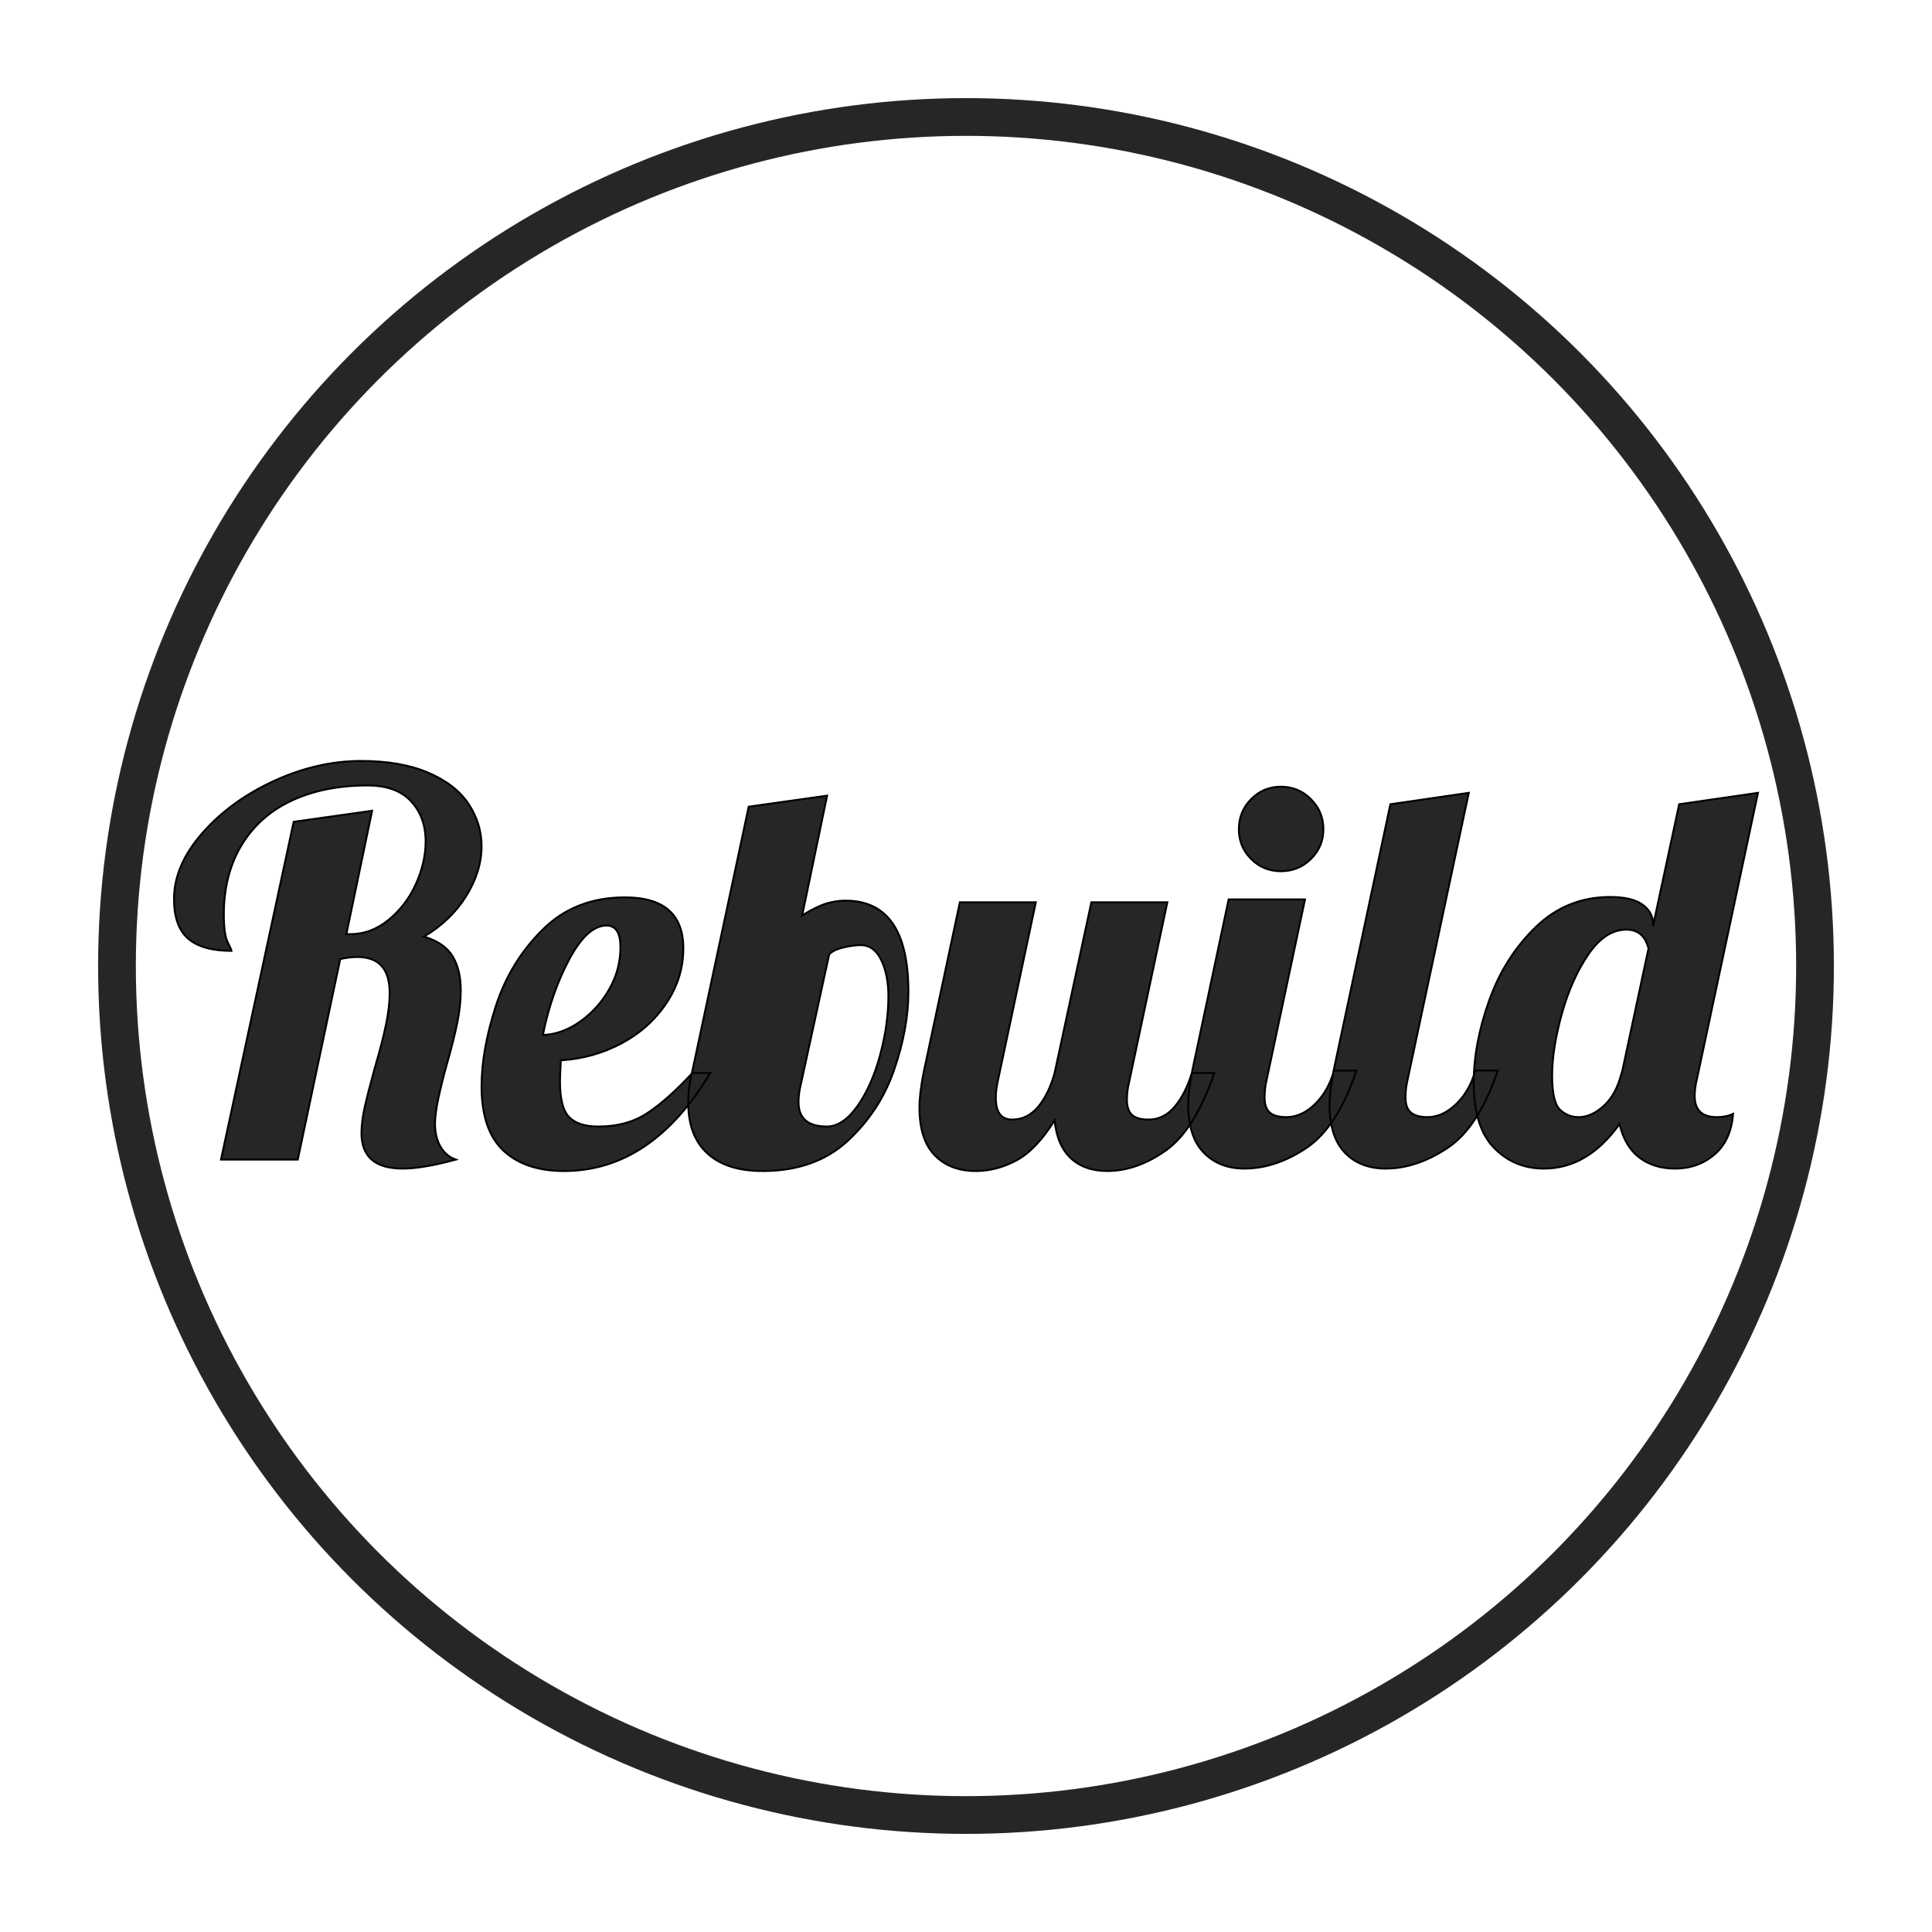
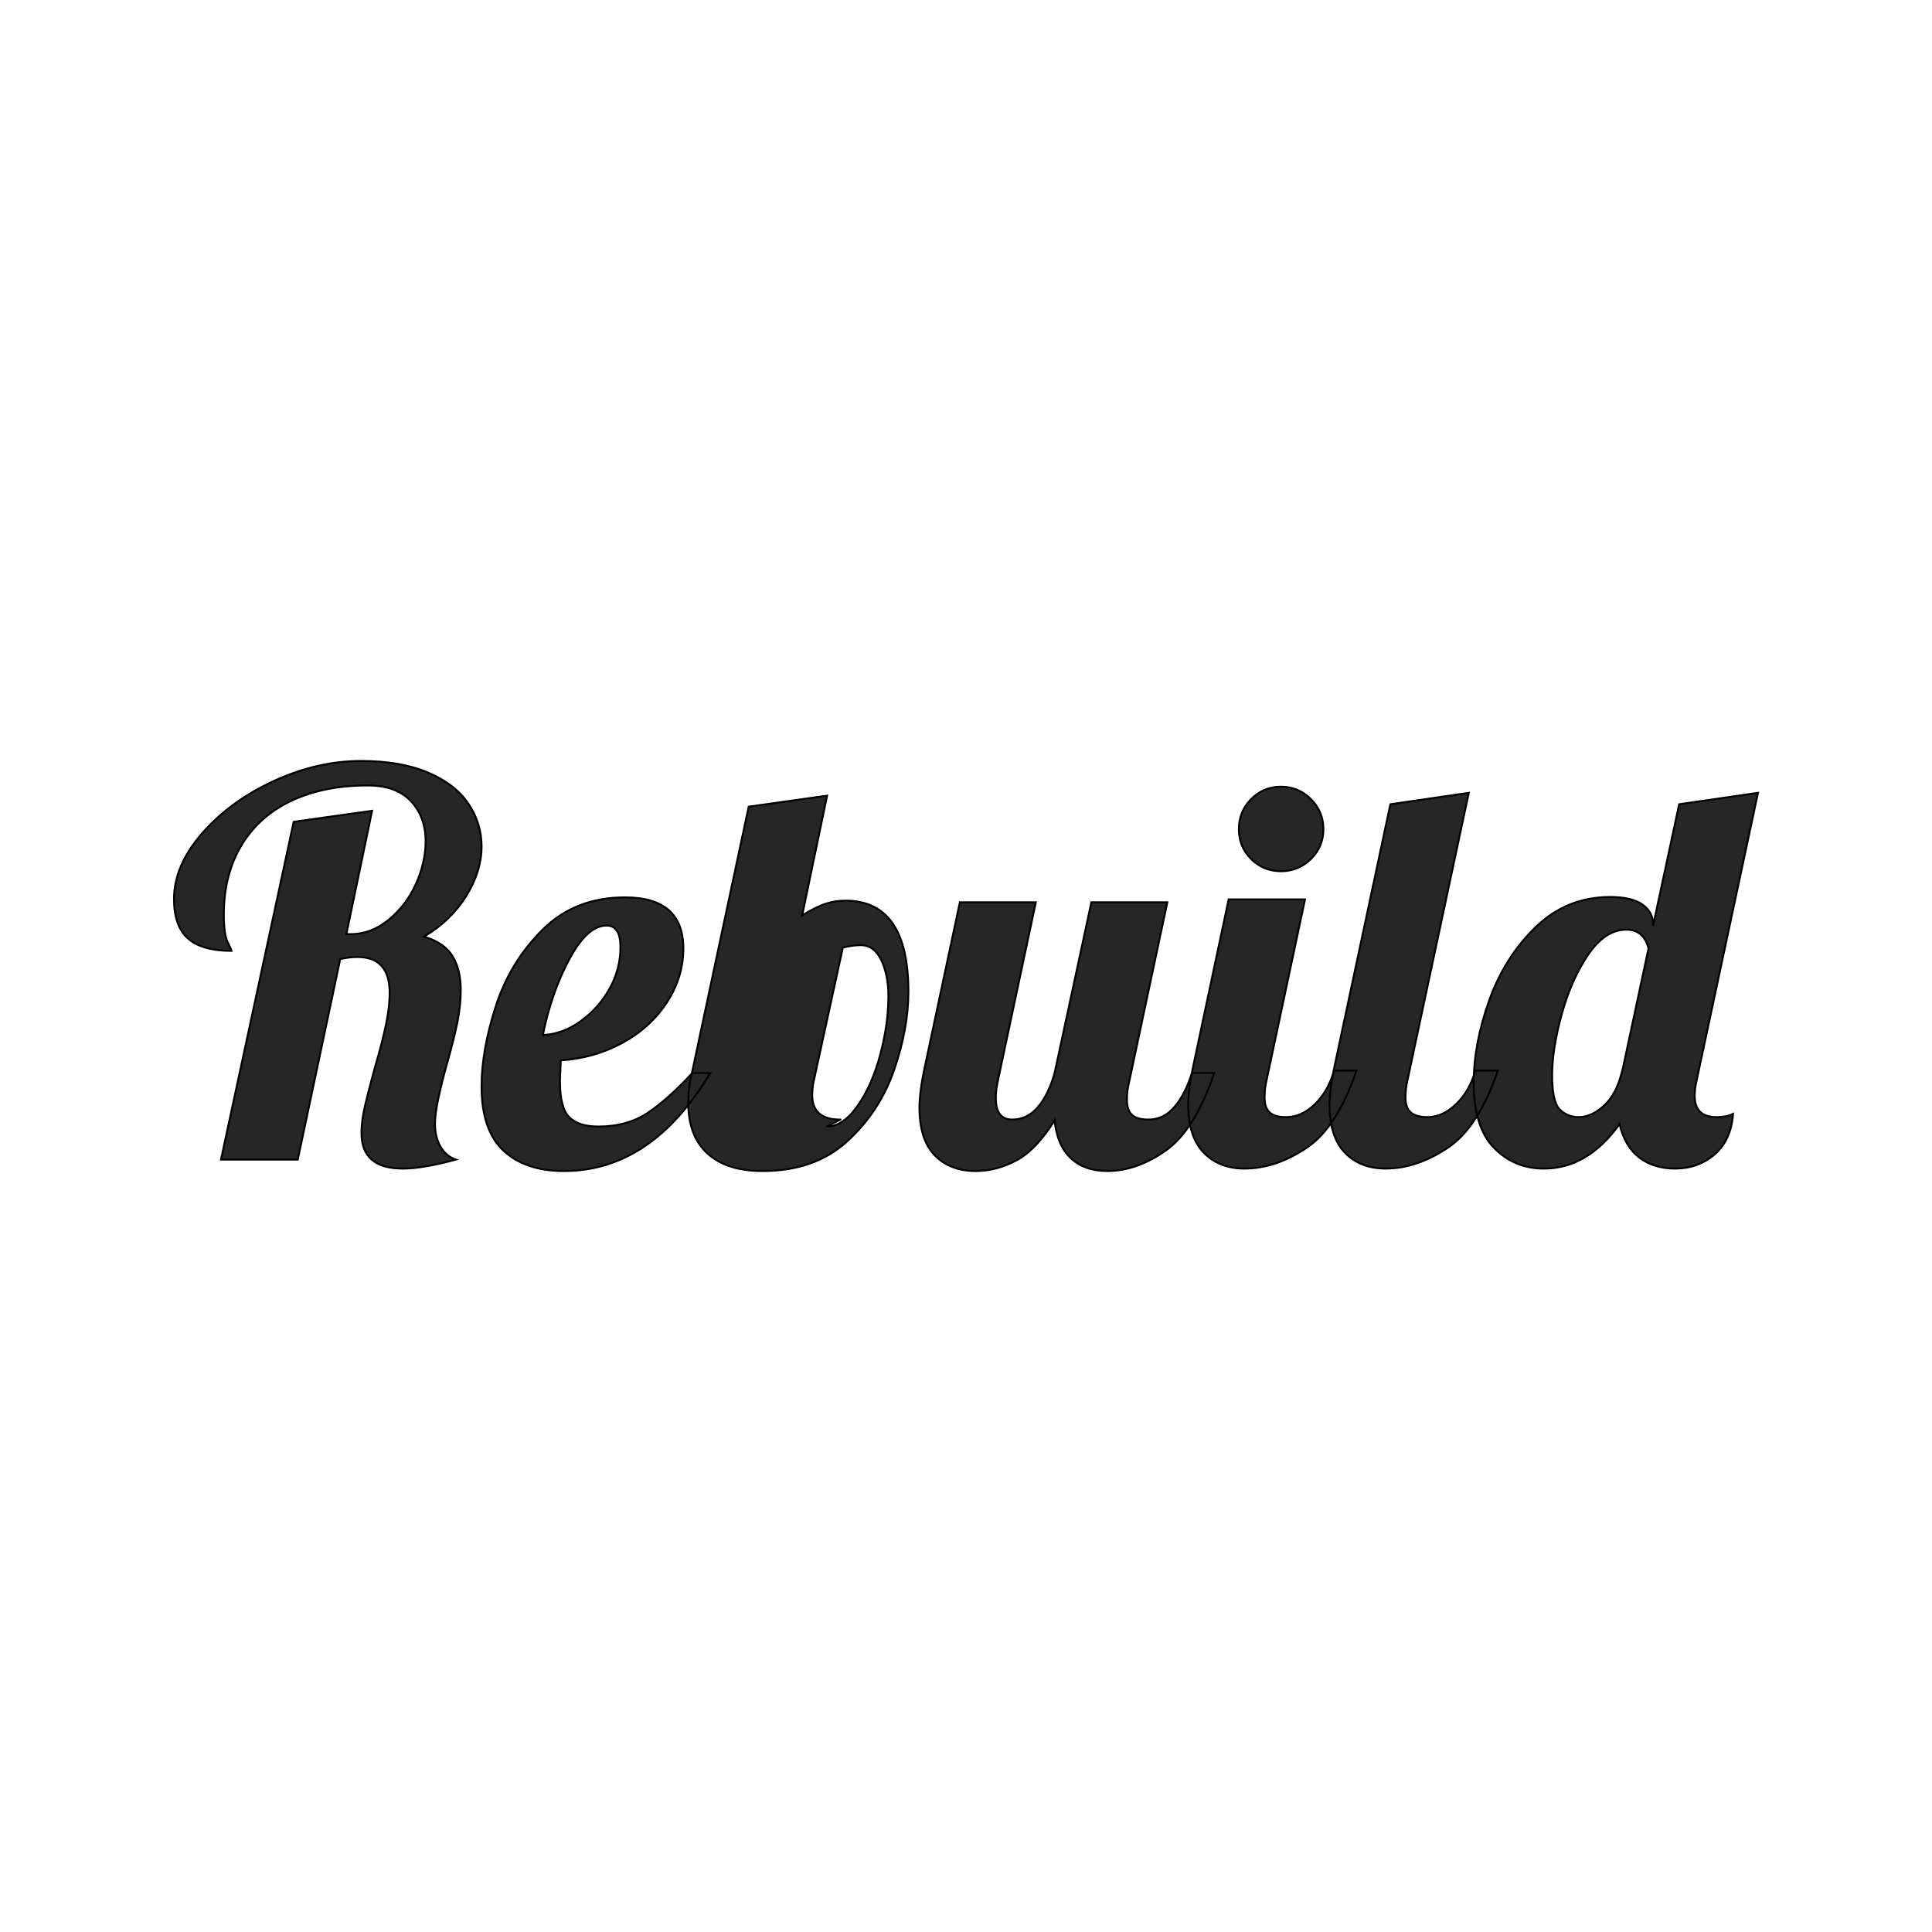
<svg xmlns="http://www.w3.org/2000/svg" width="1024" height="1024" viewBox="0 0 1024 1024">
  <g>
    <title>background</title>
-     <rect fill="none" id="canvas_background" height="402" width="582" y="-1" x="-1" />
  </g>
  <g>
    <title>Layer 1</title>
-     <ellipse stroke="#262626" ry="450" rx="450" id="svg_3" cy="512" cx="512" stroke-width="20" fill="none" />
-     <path stroke="null" id="svg_1" d="m213.454,619.383q-21.866,0 -21.866,-18.841q0,-6.272 1.837,-14.282q1.845,-8.01 5.305,-20.571q3.903,-13.208 5.846,-22.62q1.951,-9.412 1.951,-16.783q0,-19.046 -17.103,-19.046q-4.329,0 -9.092,1.082l-22.514,106.297l-40.699,0l38.534,-179.045l41.568,-5.846l-13.643,65.385l2.164,0q11.044,0 20.358,-7.69q9.306,-7.69 14.397,-19.046q5.091,-11.364 5.091,-22.407q0,-12.987 -7.789,-21.325q-7.789,-8.338 -22.957,-8.338q-22.948,0 -40.158,8.01q-17.209,8.01 -26.63,23.596q-9.42,15.594 -9.42,36.804q0,10.609 2.058,14.725q2.058,4.116 2.058,4.542q-15.586,0 -23.055,-6.493q-7.469,-6.493 -7.469,-20.997q0,-17.75 14.938,-34.853q14.938,-17.103 37.993,-27.712q23.055,-10.609 46.225,-10.609q20.997,0 35.501,6.174q14.504,6.174 21.432,16.562q6.928,10.388 6.928,22.514q0,13.2 -8.117,26.302q-8.117,13.093 -22.407,21.546q10.822,3.247 15.16,10.388q4.329,7.149 4.329,17.964q0,8.232 -1.845,17.324q-1.845,9.092 -5.739,22.727q-2.378,8.445 -4.222,16.996q-1.845,8.551 -1.845,13.963q0,6.715 2.82,11.798q2.82,5.091 8.223,7.043q-17.537,4.763 -28.146,4.763zm224.72,-22.301q8.658,0 16.348,-10.937q7.69,-10.937 12.011,-27.171q4.329,-16.242 4.329,-30.967q0,-11.257 -3.788,-19.152q-3.788,-7.904 -10.937,-7.904q-4.108,0 -9.412,1.304q-5.305,1.295 -7.256,3.673l-15.586,71.444q-0.648,3.46 -0.648,6.707q0,12.995 14.938,12.995l0,0.008zm-33.992,23.596q-19.054,0 -29.229,-9.314q-10.175,-9.306 -10.175,-26.851q0,-8.445 1.951,-15.799l30.09,-141.158l41.568,-5.846l-13.208,63.434q7.797,-4.763 12.88,-6.28q5.083,-1.509 10.068,-1.509q33.344,0 33.344,48.274q0,19.489 -7.584,41.461q-7.584,21.973 -24.793,37.78q-17.209,15.807 -44.921,15.807l0.008,0zm-105.215,0q-20.563,0 -32.147,-10.831q-11.585,-10.831 -11.585,-33.992q0,-19.267 7.576,-42.65q7.584,-23.383 24.793,-40.486q17.209,-17.103 43.626,-17.103q30.95,0 30.95,27.064q0,15.586 -8.978,29.015q-8.978,13.43 -23.817,21.325q-14.832,7.895 -32.147,8.986q-0.435,8.658 -0.435,11.257q0,13.856 4.87,18.833q4.87,4.985 15.479,4.985q15.16,0 25.982,-7.149q10.822,-7.149 23.809,-21.218l9.527,0q-31.172,51.956 -77.503,51.956l0,0.008zm-11.257,-72.092q10.396,-0.435 19.923,-7.248q9.527,-6.813 15.373,-17.209q5.846,-10.396 5.846,-22.088q0,-11.478 -7.362,-11.478q-10.175,0 -19.693,17.759q-9.527,17.759 -14.077,40.272l-0.008,-0.008zm229.484,72.092q-13.643,0 -21.76,-8.338q-8.117,-8.33 -8.117,-25.441q0,-6.928 2.164,-18.185l19.267,-90.498l40.264,0l-20.349,95.688q-0.861,4.337 -0.861,8.01q0,11.478 8.658,11.478q8.01,0 13.635,-6.608q5.633,-6.608 8.871,-18.07l19.48,-90.498l40.272,0l-20.349,95.688q-1.082,4.337 -1.082,8.879q0,5.633 2.706,8.125q2.706,2.484 8.764,2.484q8.01,0 13.749,-6.715q5.739,-6.715 9.199,-17.964l11.905,0q-10.388,30.303 -25.761,41.125q-15.373,10.831 -30.959,10.831q-12.118,0 -19.374,-6.821q-7.256,-6.821 -8.551,-20.021q-9.74,15.586 -20.243,21.218q-10.503,5.633 -21.538,5.633l0.008,0zm142.446,-1.295q-13.421,0 -21.645,-8.445q-8.223,-8.445 -8.223,-25.547q0,-6.715 2.164,-17.972l19.267,-90.711l40.477,0l-20.349,95.696q-1.082,4.542 -1.082,9.306q0,5.411 2.706,7.895q2.706,2.484 8.773,2.484q8.223,0 15.266,-6.92q7.043,-6.92 10.06,-17.759l11.913,0q-10.183,30.098 -26.531,41.027q-16.348,10.929 -32.795,10.929l0,0.016zm19.275,-157.613q-9.314,0 -15.807,-6.493q-6.493,-6.493 -6.493,-15.799q0,-9.314 6.493,-15.914q6.493,-6.6 15.807,-6.6q9.306,0 15.906,6.6q6.6,6.6 6.6,15.914q0,9.306 -6.6,15.799q-6.6,6.493 -15.906,6.493zm55.637,157.613q-13.643,0 -21.76,-8.445q-8.117,-8.445 -8.117,-25.547q0,-6.715 2.164,-17.972l30.09,-141.15l41.568,-6.059l-32.475,152.194q-1.082,4.542 -1.082,9.306q0,5.411 2.82,7.895q2.812,2.484 8.871,2.484q8.01,0 15.16,-6.92q7.149,-6.92 10.166,-17.759l11.913,0q-10.175,30.098 -26.63,41.027q-16.455,10.929 -32.689,10.929l0,0.016zm83.783,0q-15.807,0 -26.523,-11.044q-10.716,-11.044 -10.716,-34.427q0,-20.776 8.223,-43.724q8.223,-22.948 24.678,-38.862q16.447,-15.914 39.395,-15.914q11.478,0 17.111,4.001q5.633,4.009 5.633,10.289l0,1.082l13.856,-64.516l41.781,-6.059l-32.475,152.194q-1.082,4.542 -1.082,8.437q0,11.257 11.691,11.257q4.977,0 8.658,-1.73q-1.082,14.077 -9.847,21.546q-8.773,7.469 -20.89,7.469q-11.257,0 -18.947,-5.846q-7.69,-5.846 -10.494,-17.759q-16.889,23.604 -40.051,23.604zm18.398,-27.286q6.28,0 12.552,-5.305q6.272,-5.305 9.314,-15.045l1.295,-4.329l13.856,-64.729q-2.599,-9.962 -11.691,-9.962q-11.257,0 -20.235,13.208q-8.986,13.208 -14.069,31.614q-5.091,18.398 -5.091,32.467q0,14.069 4.108,18.078q4.116,4.001 9.962,4.001z" fill="#262626" />
+     <path stroke="null" id="svg_1" d="m213.454,619.383q-21.866,0 -21.866,-18.841q0,-6.272 1.837,-14.282q1.845,-8.01 5.305,-20.571q3.903,-13.208 5.846,-22.62q1.951,-9.412 1.951,-16.783q0,-19.046 -17.103,-19.046q-4.329,0 -9.092,1.082l-22.514,106.297l-40.699,0l38.534,-179.045l41.568,-5.846l-13.643,65.385l2.164,0q11.044,0 20.358,-7.69q9.306,-7.69 14.397,-19.046q5.091,-11.364 5.091,-22.407q0,-12.987 -7.789,-21.325q-7.789,-8.338 -22.957,-8.338q-22.948,0 -40.158,8.01q-17.209,8.01 -26.63,23.596q-9.42,15.594 -9.42,36.804q0,10.609 2.058,14.725q2.058,4.116 2.058,4.542q-15.586,0 -23.055,-6.493q-7.469,-6.493 -7.469,-20.997q0,-17.75 14.938,-34.853q14.938,-17.103 37.993,-27.712q23.055,-10.609 46.225,-10.609q20.997,0 35.501,6.174q14.504,6.174 21.432,16.562q6.928,10.388 6.928,22.514q0,13.2 -8.117,26.302q-8.117,13.093 -22.407,21.546q10.822,3.247 15.16,10.388q4.329,7.149 4.329,17.964q0,8.232 -1.845,17.324q-1.845,9.092 -5.739,22.727q-2.378,8.445 -4.222,16.996q-1.845,8.551 -1.845,13.963q0,6.715 2.82,11.798q2.82,5.091 8.223,7.043q-17.537,4.763 -28.146,4.763zm224.72,-22.301q8.658,0 16.348,-10.937q7.69,-10.937 12.011,-27.171q4.329,-16.242 4.329,-30.967q0,-11.257 -3.788,-19.152q-3.788,-7.904 -10.937,-7.904q-4.108,0 -9.412,1.304l-15.586,71.444q-0.648,3.46 -0.648,6.707q0,12.995 14.938,12.995l0,0.008zm-33.992,23.596q-19.054,0 -29.229,-9.314q-10.175,-9.306 -10.175,-26.851q0,-8.445 1.951,-15.799l30.09,-141.158l41.568,-5.846l-13.208,63.434q7.797,-4.763 12.88,-6.28q5.083,-1.509 10.068,-1.509q33.344,0 33.344,48.274q0,19.489 -7.584,41.461q-7.584,21.973 -24.793,37.78q-17.209,15.807 -44.921,15.807l0.008,0zm-105.215,0q-20.563,0 -32.147,-10.831q-11.585,-10.831 -11.585,-33.992q0,-19.267 7.576,-42.65q7.584,-23.383 24.793,-40.486q17.209,-17.103 43.626,-17.103q30.95,0 30.95,27.064q0,15.586 -8.978,29.015q-8.978,13.43 -23.817,21.325q-14.832,7.895 -32.147,8.986q-0.435,8.658 -0.435,11.257q0,13.856 4.87,18.833q4.87,4.985 15.479,4.985q15.16,0 25.982,-7.149q10.822,-7.149 23.809,-21.218l9.527,0q-31.172,51.956 -77.503,51.956l0,0.008zm-11.257,-72.092q10.396,-0.435 19.923,-7.248q9.527,-6.813 15.373,-17.209q5.846,-10.396 5.846,-22.088q0,-11.478 -7.362,-11.478q-10.175,0 -19.693,17.759q-9.527,17.759 -14.077,40.272l-0.008,-0.008zm229.484,72.092q-13.643,0 -21.76,-8.338q-8.117,-8.33 -8.117,-25.441q0,-6.928 2.164,-18.185l19.267,-90.498l40.264,0l-20.349,95.688q-0.861,4.337 -0.861,8.01q0,11.478 8.658,11.478q8.01,0 13.635,-6.608q5.633,-6.608 8.871,-18.07l19.48,-90.498l40.272,0l-20.349,95.688q-1.082,4.337 -1.082,8.879q0,5.633 2.706,8.125q2.706,2.484 8.764,2.484q8.01,0 13.749,-6.715q5.739,-6.715 9.199,-17.964l11.905,0q-10.388,30.303 -25.761,41.125q-15.373,10.831 -30.959,10.831q-12.118,0 -19.374,-6.821q-7.256,-6.821 -8.551,-20.021q-9.74,15.586 -20.243,21.218q-10.503,5.633 -21.538,5.633l0.008,0zm142.446,-1.295q-13.421,0 -21.645,-8.445q-8.223,-8.445 -8.223,-25.547q0,-6.715 2.164,-17.972l19.267,-90.711l40.477,0l-20.349,95.696q-1.082,4.542 -1.082,9.306q0,5.411 2.706,7.895q2.706,2.484 8.773,2.484q8.223,0 15.266,-6.92q7.043,-6.92 10.06,-17.759l11.913,0q-10.183,30.098 -26.531,41.027q-16.348,10.929 -32.795,10.929l0,0.016zm19.275,-157.613q-9.314,0 -15.807,-6.493q-6.493,-6.493 -6.493,-15.799q0,-9.314 6.493,-15.914q6.493,-6.6 15.807,-6.6q9.306,0 15.906,6.6q6.6,6.6 6.6,15.914q0,9.306 -6.6,15.799q-6.6,6.493 -15.906,6.493zm55.637,157.613q-13.643,0 -21.76,-8.445q-8.117,-8.445 -8.117,-25.547q0,-6.715 2.164,-17.972l30.09,-141.15l41.568,-6.059l-32.475,152.194q-1.082,4.542 -1.082,9.306q0,5.411 2.82,7.895q2.812,2.484 8.871,2.484q8.01,0 15.16,-6.92q7.149,-6.92 10.166,-17.759l11.913,0q-10.175,30.098 -26.63,41.027q-16.455,10.929 -32.689,10.929l0,0.016zm83.783,0q-15.807,0 -26.523,-11.044q-10.716,-11.044 -10.716,-34.427q0,-20.776 8.223,-43.724q8.223,-22.948 24.678,-38.862q16.447,-15.914 39.395,-15.914q11.478,0 17.111,4.001q5.633,4.009 5.633,10.289l0,1.082l13.856,-64.516l41.781,-6.059l-32.475,152.194q-1.082,4.542 -1.082,8.437q0,11.257 11.691,11.257q4.977,0 8.658,-1.73q-1.082,14.077 -9.847,21.546q-8.773,7.469 -20.89,7.469q-11.257,0 -18.947,-5.846q-7.69,-5.846 -10.494,-17.759q-16.889,23.604 -40.051,23.604zm18.398,-27.286q6.28,0 12.552,-5.305q6.272,-5.305 9.314,-15.045l1.295,-4.329l13.856,-64.729q-2.599,-9.962 -11.691,-9.962q-11.257,0 -20.235,13.208q-8.986,13.208 -14.069,31.614q-5.091,18.398 -5.091,32.467q0,14.069 4.108,18.078q4.116,4.001 9.962,4.001z" fill="#262626" />
  </g>
</svg>